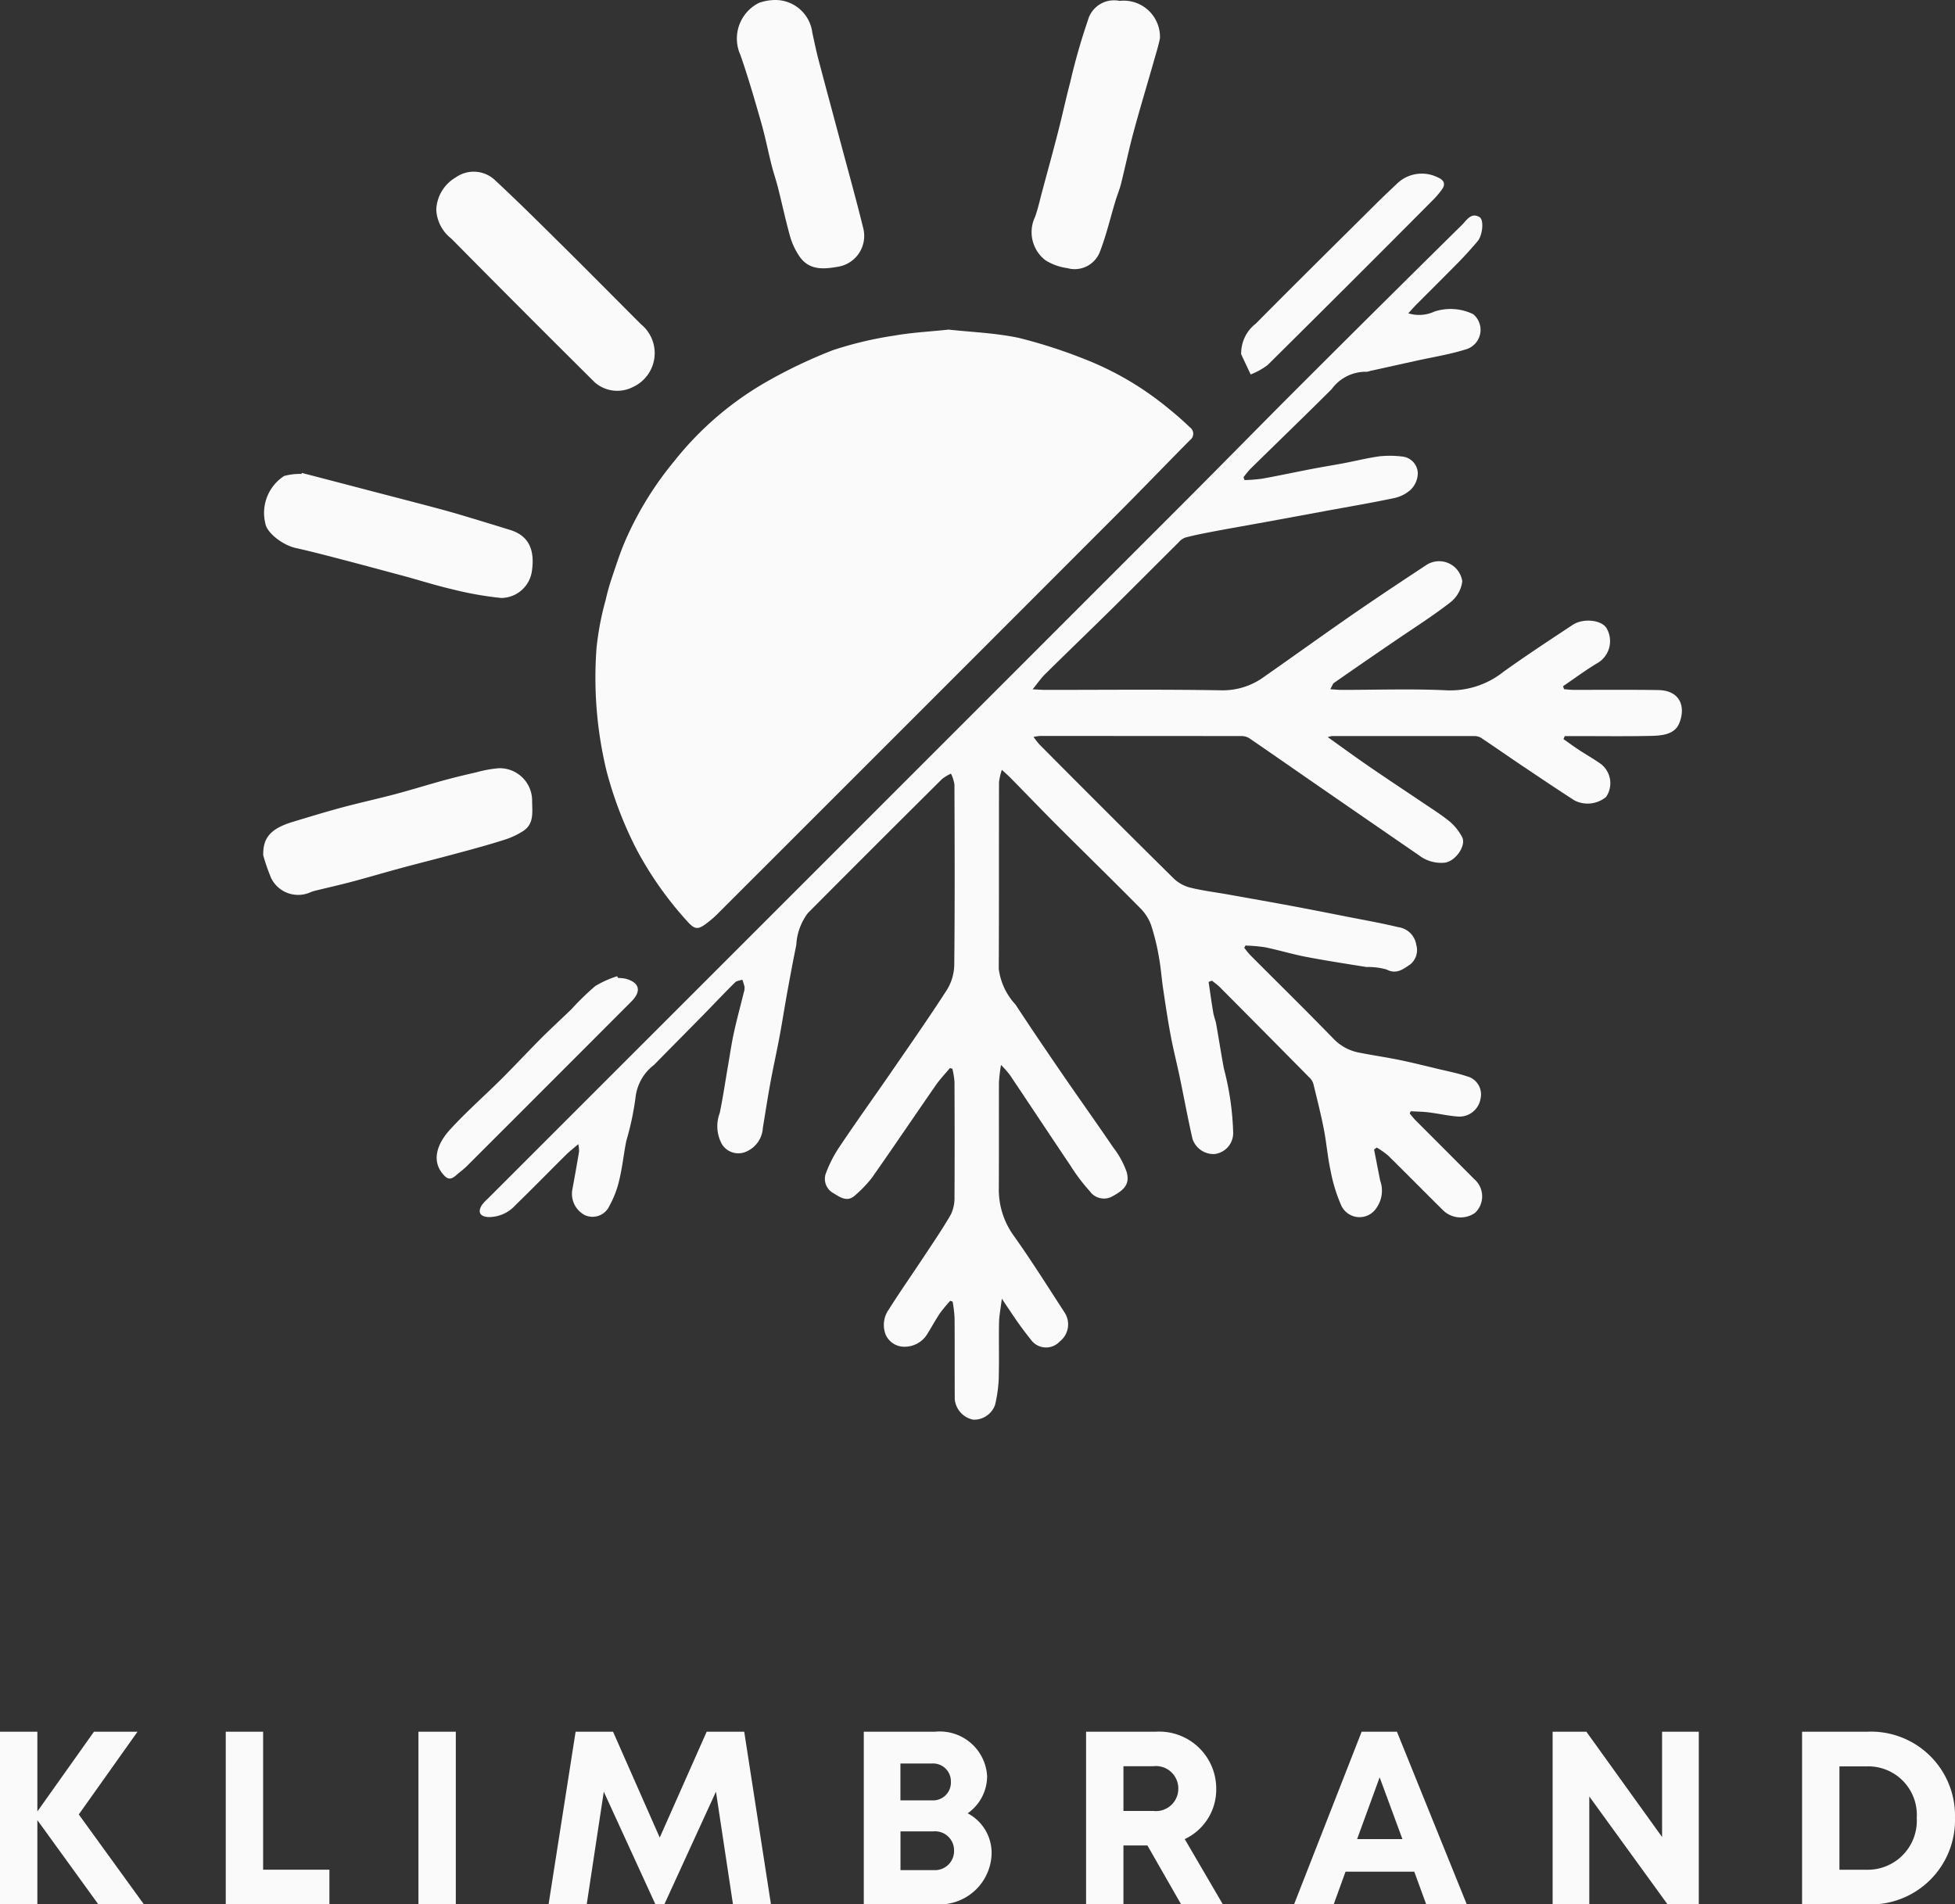
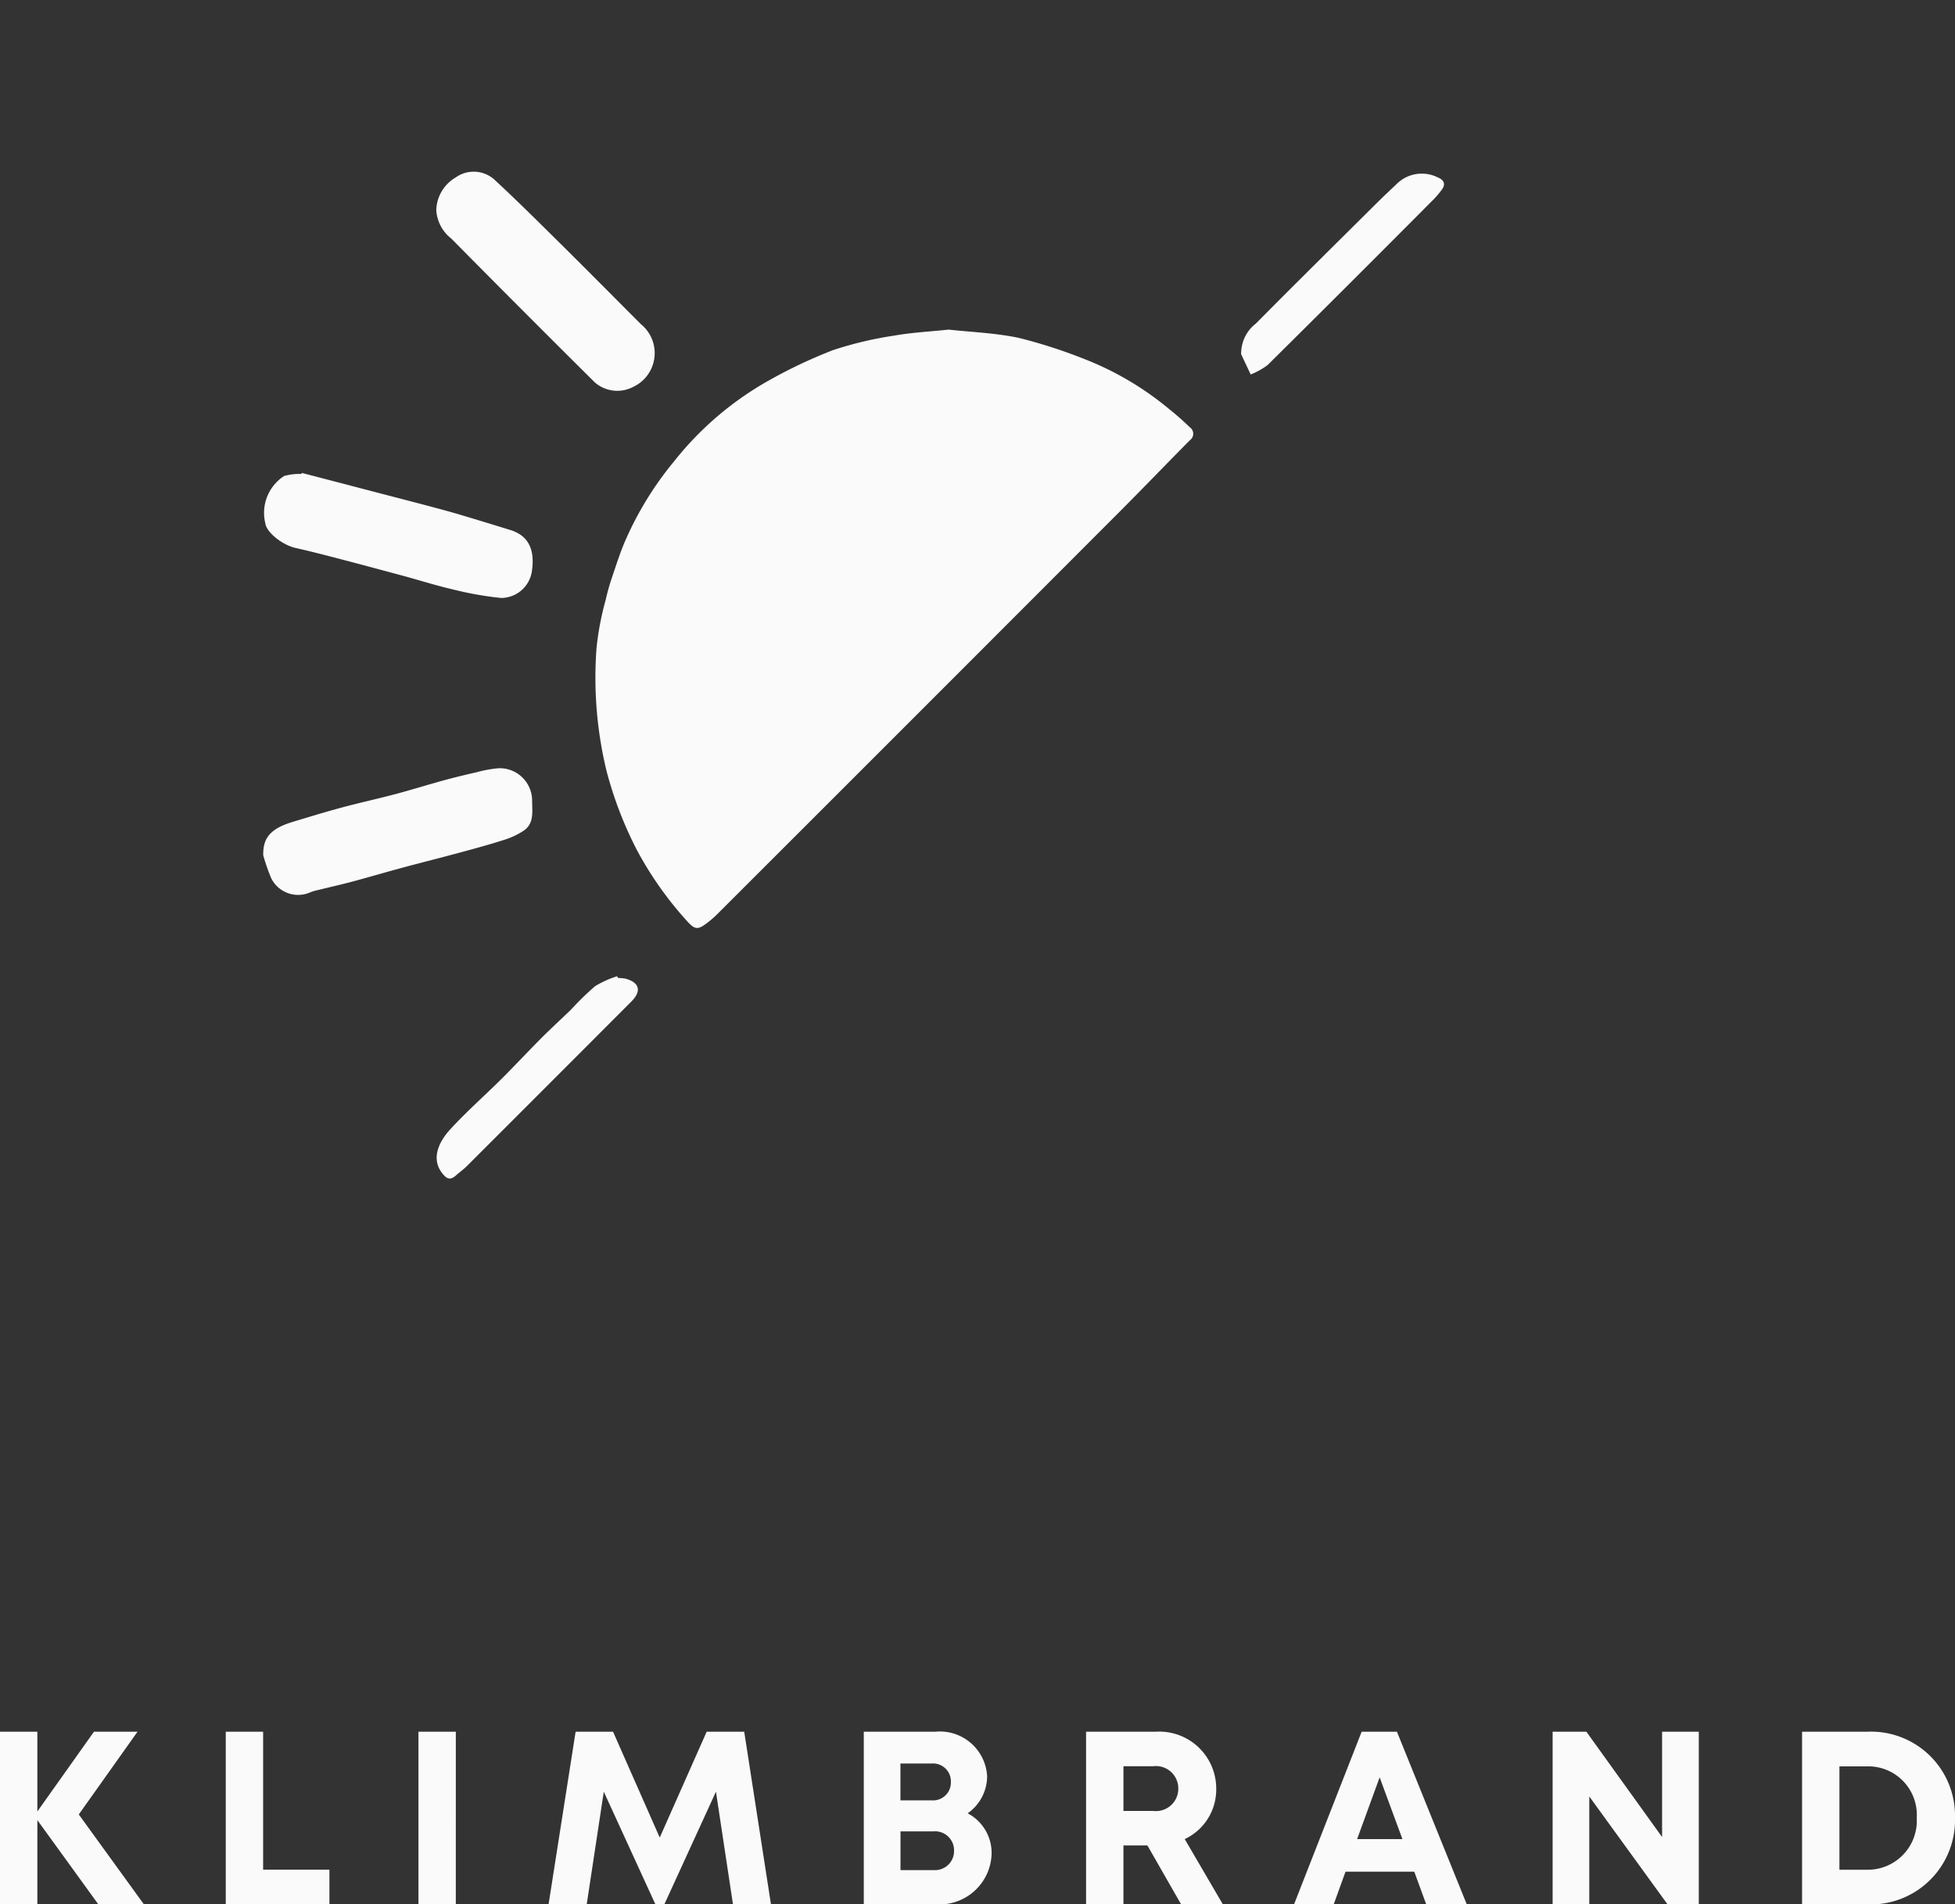
<svg xmlns="http://www.w3.org/2000/svg" width="112.75" height="109.841" viewBox="0 0 112.75 109.841">
  <rect x="0" y="0" width="112.75" height="109.841" fill="#333333" stroke="none" />
  <g id="Group_2610" data-name="Group 2610" transform="translate(-116 -11193)">
    <g id="Group_2608" data-name="Group 2608" transform="translate(131.181 11193)">
      <g id="Group_2607" data-name="Group 2607" transform="translate(0 0)">
        <path id="Path_3084" data-name="Path 3084" d="M-413.8,345.845c1.288.142,2.686.192,4.035.475a29.292,29.292,0,0,1,3.684,1.179,17.716,17.716,0,0,1,5.037,2.961c.4.319.789.667,1.161,1.024a.454.454,0,0,1,0,.737c-1.37,1.381-2.715,2.785-4.09,4.161Q-415.573,368-427.191,379.606a5.646,5.646,0,0,1-.526.451c-.553.43-.726.4-1.183-.111a20.367,20.367,0,0,1-2.9-4.123,22.172,22.172,0,0,1-1.731-4.524,22.872,22.872,0,0,1-.576-7.1,16.729,16.729,0,0,1,.526-2.76,12.786,12.786,0,0,1,.392-1.379c.236-.7.461-1.406.757-2.081a19.239,19.239,0,0,1,2.8-4.539,18.522,18.522,0,0,1,5.388-4.62,28.823,28.823,0,0,1,3.766-1.788,21.216,21.216,0,0,1,3.556-.843C-415.929,346.013-414.914,345.963-413.8,345.845Z" transform="translate(453.33 -326.834)" fill="#fafafa" />
        <g id="Group_2606" data-name="Group 2606">
-           <path id="Path_3085" data-name="Path 3085" d="M-372.766,303.336a1.561,1.561,0,0,0-1.828,1.115,36.128,36.128,0,0,0-1.018,3.565c-.253.958-.459,1.928-.706,2.887-.294,1.144-.607,2.282-.914,3.422-.133.493-.24,1-.413,1.476a2.041,2.041,0,0,0,.6,2.494,3.151,3.151,0,0,0,1.26.454,1.558,1.558,0,0,0,1.861-.888c.384-.979.623-2.014.929-3.023.1-.32.23-.63.311-.954.249-1,.457-2,.725-2.992.378-1.4.8-2.784,1.195-4.177.116-.405.242-.81.325-1.222A2.093,2.093,0,0,0-372.766,303.336Z" transform="translate(422.156 -303.285)" fill="#fafafa" />
          <path id="Path_3086" data-name="Path 3086" d="M-447.8,329.4c-1.164-1.153-2.329-2.307-3.529-3.422a1.791,1.791,0,0,0-2.313-.2,2.258,2.258,0,0,0-1.12,1.868,2.246,2.246,0,0,0,.866,1.657q4.117,4.167,8.276,8.294a1.973,1.973,0,0,0,2.218.259,2.149,2.149,0,0,0,.444-3.613C-444.573,332.626-446.18,331-447.8,329.4Z" transform="translate(464.742 -315.543)" fill="#fafafa" />
          <path id="Path_3087" data-name="Path 3087" d="M-463.219,406.634a4.436,4.436,0,0,0,1.124-.526c.617-.416.5-1.089.495-1.708a1.872,1.872,0,0,0-1.918-1.9,6.919,6.919,0,0,0-1.288.234c-.619.14-1.238.288-1.85.455-.95.26-1.892.555-2.844.808-1.021.271-2.053.495-3.073.769-.954.257-1.9.547-2.846.833-1.31.4-1.711.951-1.688,1.929a11.709,11.709,0,0,0,.455,1.307,1.733,1.733,0,0,0,2.282.813,2.519,2.519,0,0,1,.407-.118c.662-.163,1.328-.312,1.987-.488.954-.255,1.9-.536,2.854-.793,1.072-.289,2.149-.557,3.221-.847C-465,407.16-464.1,406.916-463.219,406.634Z" transform="translate(477.108 -358.191)" fill="#fafafa" />
-           <path id="Path_3088" data-name="Path 3088" d="M-409.886,311.6c-.433-1.621-.871-3.241-1.3-4.865-.138-.527-.249-1.061-.364-1.594a2.148,2.148,0,0,0-2.133-1.874,2.917,2.917,0,0,0-.929.16,2.3,2.3,0,0,0-1.08,3.02c.444,1.277.821,2.579,1.193,3.881.232.81.394,1.641.6,2.459.111.441.262.872.373,1.313.238.939.439,1.888.7,2.82a4.021,4.021,0,0,0,.513,1.1c.574.877,1.46.774,2.311.62a1.8,1.8,0,0,0,1.4-2.171C-409,314.837-409.454,313.221-409.886,311.6Z" transform="translate(443.216 -303.267)" fill="#fafafa" />
          <path id="Path_3089" data-name="Path 3089" d="M-475.136,368.691c.962.216,1.916.467,2.87.717,1.126.294,2.25.6,3.373.9.936.255,1.862.551,2.807.769a19.523,19.523,0,0,0,2.815.5,1.8,1.8,0,0,0,1.773-1.548c.188-1.272-.217-2.052-1.243-2.371q-1.437-.446-2.879-.877c-.455-.136-.913-.261-1.371-.384-.71-.19-1.421-.375-2.133-.561l-1.574-.409-1.786-.468-2.28-.593-.026.059a3.243,3.243,0,0,0-1,.119,2.534,2.534,0,0,0-1.082,2.729C-476.8,367.806-475.877,368.525-475.136,368.691Z" transform="translate(476.993 -337.088)" fill="#fafafa" />
          <path id="Path_3090" data-name="Path 3090" d="M-339.472,325.915a2.057,2.057,0,0,0-2.366.393c-.386.367-.775.73-1.152,1.105-2.325,2.31-4.657,4.613-6.964,6.941a2.167,2.167,0,0,0-.844,1.66.281.281,0,0,0,0,.106c.18.39.365.778.548,1.167a4.14,4.14,0,0,0,.977-.543q4.826-4.781,9.616-9.6a5.329,5.329,0,0,0,.41-.489C-338.969,326.3-339.113,326.061-339.472,325.915Z" transform="translate(407.199 -315.689)" fill="#fafafa" />
          <path id="Path_3091" data-name="Path 3091" d="M-443.82,429.506a2.507,2.507,0,0,0-.424-.04l-.05-.1a5.92,5.92,0,0,0-1.263.567,15.726,15.726,0,0,0-1.371,1.331c-.575.558-1.168,1.1-1.733,1.664-.777.779-1.526,1.586-2.306,2.363-.982.977-2.029,1.895-2.963,2.917-.71.778-1.066,1.711-.478,2.49.3.391.487.451.839.139.2-.177.419-.332.607-.52q4.751-4.746,9.495-9.5C-442.872,430.217-443.012,429.72-443.82,429.506Z" transform="translate(464.707 -373.06)" fill="#fafafa" />
        </g>
      </g>
-       <path id="Path_3092" data-name="Path 3092" d="M-381.191,358.479c-1.625-.026-3.251-.008-4.876-.012-.182,0-.364-.024-.547-.037l-.06-.173c.645-.438,1.274-.906,1.941-1.309a1.468,1.468,0,0,0,.6-1.978c-.241-.531-1.353-.669-1.986-.25-1.338.885-2.68,1.766-3.984,2.7a4.932,4.932,0,0,1-3.238,1.076c-2.032-.1-4.071-.025-6.107-.027-.187,0-.373-.021-.651-.037.106-.182.139-.312.222-.37q1.721-1.2,3.456-2.383c1.08-.741,2.194-1.44,3.226-2.243a1.826,1.826,0,0,0,.709-1.227,1.348,1.348,0,0,0-2.059-.95c-1.4.921-2.8,1.851-4.186,2.806-1.744,1.206-3.464,2.447-5.2,3.66a4.021,4.021,0,0,1-2.472.768c-3.374-.059-6.75-.022-10.126-.024-.2,0-.4-.017-.737-.033.295-.361.483-.639.717-.87,1.286-1.27,2.59-2.523,3.876-3.793s2.548-2.543,3.825-3.811a.968.968,0,0,1,.382-.277c.491-.129.989-.23,1.488-.324,1.038-.2,2.077-.378,3.116-.568l3.432-.632c1.318-.243,2.64-.466,3.951-.741a2.092,2.092,0,0,0,1.011-.49,1.364,1.364,0,0,0,.417-.967.993.993,0,0,0-.867-.949,5.835,5.835,0,0,0-1.306-.021c-.7.092-1.39.267-2.086.4-.625.118-1.253.217-1.878.338-.952.183-1.9.387-2.855.559a9.221,9.221,0,0,1-1,.078l-.059-.164a5.4,5.4,0,0,1,.386-.471c1.565-1.538,3.145-3.062,4.7-4.612a2.429,2.429,0,0,1,2.019-1,.713.713,0,0,0,.2-.049q1.315-.29,2.63-.58c.961-.213,1.939-.367,2.876-.659a1.172,1.172,0,0,0,.432-2.035,2.989,2.989,0,0,0-2.234-.15,2.094,2.094,0,0,1-1.507.1c.2-.212.322-.358.457-.494.819-.823,1.645-1.638,2.457-2.467.374-.382.731-.781,1.078-1.186.293-.343.388-1.233.118-1.4-.483-.291-.744.181-1,.436q-4.616,4.55-9.2,9.131c-2.306,2.3-4.585,4.632-6.889,6.937q-20.055,20.062-40.116,40.118a2.344,2.344,0,0,0-.327.353c-.265.408-.117.676.374.7a2.062,2.062,0,0,0,1.563-.695c.987-.957,1.947-1.942,2.924-2.91.2-.195.419-.363.693-.6a1.948,1.948,0,0,1,.044.433c-.119.715-.247,1.429-.378,2.142a1.384,1.384,0,0,0,.7,1.511,1.067,1.067,0,0,0,1.432-.533,5.639,5.639,0,0,0,.572-1.511c.177-.734.251-1.491.4-2.232a16.411,16.411,0,0,0,.533-2.512A2.733,2.733,0,0,1-439.1,380.1c.948-.965,1.9-1.925,2.85-2.891.609-.621,1.2-1.254,1.822-1.866.1-.1.279-.108.421-.159a2.8,2.8,0,0,1,.129.425.857.857,0,0,1-.045.314c-.189.771-.4,1.538-.569,2.314-.136.622-.227,1.253-.335,1.88-.159.919-.294,1.844-.482,2.757a2.142,2.142,0,0,0,.127,1.8,1.114,1.114,0,0,0,1.414.421,1.588,1.588,0,0,0,.945-1.363c.143-.872.278-1.747.437-2.617s.359-1.756.523-2.637c.157-.836.286-1.678.438-2.515.169-.928.34-1.856.53-2.779a3.336,3.336,0,0,1,.672-1.846q3.854-3.874,7.732-7.725a2.538,2.538,0,0,1,.517-.314,2.23,2.23,0,0,1,.2.626c.013,3.465.025,6.93-.01,10.394a2.859,2.859,0,0,1-.42,1.446c-1.031,1.6-2.127,3.166-3.208,4.737-.98,1.423-1.989,2.826-2.951,4.261a7.352,7.352,0,0,0-.839,1.627.935.935,0,0,0,.447,1.106c.382.233.8.548,1.255.123a7.033,7.033,0,0,0,.969-1.013c1.243-1.769,2.45-3.561,3.683-5.337.242-.349.541-.659.813-.987l.143.04a4.865,4.865,0,0,1,.121.759c.009,2.215.014,4.429,0,6.644a2.152,2.152,0,0,1-.22,1.021c-.486.84-1.037,1.643-1.572,2.453-.662,1-1.35,1.985-1.993,3a1.54,1.54,0,0,0-.18,1.469,1.171,1.171,0,0,0,1.109.686,1.528,1.528,0,0,0,1.313-.775c.242-.391.463-.8.719-1.177a8.735,8.735,0,0,1,.582-.7l.136.052a8.008,8.008,0,0,1,.111.928c.012,1.571,0,3.143.011,4.715a1.335,1.335,0,0,0,1.064,1.165,1.288,1.288,0,0,0,1.261-.856,7.98,7.98,0,0,0,.209-1.468c.032-1.089,0-2.178.019-3.268.008-.409.092-.817.162-1.386.217.323.331.5.451.669a20.176,20.176,0,0,0,1.211,1.676,1.076,1.076,0,0,0,1.68.12,1.249,1.249,0,0,0,.276-1.669c-.963-1.481-1.9-2.978-2.924-4.417a4.538,4.538,0,0,1-.868-2.756c.011-2.036,0-4.072.007-6.108a9.65,9.65,0,0,1,.119-1,7.019,7.019,0,0,1,.5.564c1.171,1.744,2.33,3.5,3.5,5.236a10.548,10.548,0,0,0,1.114,1.478,1,1,0,0,0,1.234.342c.8-.415,1.082-.758.9-1.438a5.052,5.052,0,0,0-.78-1.426c-.965-1.42-1.963-2.817-2.935-4.232-.909-1.325-1.812-2.654-2.693-4a3.713,3.713,0,0,1-.97-2.066c.019-3.589.006-7.179.015-10.769a3.617,3.617,0,0,1,.164-.709c.231.214.365.329.488.454.9.913,1.782,1.836,2.687,2.74,1.6,1.6,3.226,3.186,4.82,4.8a2.656,2.656,0,0,1,.614.969,12.851,12.851,0,0,1,.45,1.846c.111.606.153,1.225.244,1.836.133.889.264,1.779.43,2.663.152.809.356,1.608.525,2.414.249,1.19.466,2.388.739,3.573a1.279,1.279,0,0,0,1.265.867,1.218,1.218,0,0,0,1.079-1.227,16.265,16.265,0,0,0-.538-3.713c-.159-.85-.289-1.7-.442-2.556-.04-.223-.133-.438-.17-.662-.1-.588-.18-1.179-.268-1.768l.189-.073a4.88,4.88,0,0,1,.435.349q2.611,2.625,5.213,5.26a.8.8,0,0,1,.207.349c.21.861.428,1.721.6,2.591.155.793.216,1.6.388,2.393a9.226,9.226,0,0,0,.626,2.039,1.162,1.162,0,0,0,2.032.113,1.721,1.721,0,0,0,.206-1.562c-.12-.6-.235-1.2-.353-1.795l.158-.112a4.817,4.817,0,0,1,.653.461c1.065,1.047,2.112,2.112,3.174,3.162a1.449,1.449,0,0,0,1.837.144,1.308,1.308,0,0,0-.039-1.941q-1.681-1.69-3.368-3.376c-.129-.13-.241-.276-.36-.414l.06-.131c.345.02.692.022,1.034.065.58.071,1.155.207,1.736.244a1.239,1.239,0,0,0,1.26-1.056,1.074,1.074,0,0,0-.787-1.267c-.562-.191-1.152-.3-1.73-.442-.718-.172-1.434-.351-2.156-.5-.762-.156-1.533-.268-2.3-.418a2.769,2.769,0,0,1-1.514-.809c-1.567-1.615-3.173-3.191-4.762-4.785-.139-.14-.256-.3-.383-.454l.068-.134a9.215,9.215,0,0,1,1.142.1c.789.163,1.562.4,2.353.551,1.158.222,2.324.4,3.489.587a3.884,3.884,0,0,1,1.152.14c.576.307.966-.027,1.352-.277a1.068,1.068,0,0,0,.364-1.148,1.212,1.212,0,0,0-1.035-1.014c-.972-.234-1.957-.409-2.938-.6-1.068-.212-2.136-.423-3.206-.623-1.21-.225-2.422-.438-3.634-.655-.745-.133-1.5-.224-2.233-.406a2.156,2.156,0,0,1-.951-.532q-3.886-3.842-7.735-7.722a5,5,0,0,1-.342-.436,3.227,3.227,0,0,1,.363-.054q5.814,0,11.627.006a.842.842,0,0,1,.45.121c1.327.907,2.646,1.829,3.969,2.743q2.911,2.011,5.826,4.016a2.093,2.093,0,0,0,1.491.421c.611-.078,1.261-1,.985-1.488a3.03,3.03,0,0,0-.684-.864c-.5-.41-1.055-.757-1.593-1.121-1.04-.7-2.091-1.394-3.126-2.106-.766-.526-1.515-1.075-2.337-1.661a1.616,1.616,0,0,1,.246-.063q4.1,0,8.2,0a.763.763,0,0,1,.4.107c.81.539,1.609,1.1,2.417,1.641.983.661,1.966,1.322,2.962,1.964a1.666,1.666,0,0,0,1.826-.2,1.4,1.4,0,0,0-.3-1.9c-.421-.3-.87-.551-1.3-.835-.292-.192-.572-.4-.857-.6l.074-.174h.568c1.465,0,2.93.02,4.393-.011.615-.013,1.342-.071,1.622-.684C-379.584,359.5-379.869,358.5-381.191,358.479Z" transform="translate(461.638 -318.678)" fill="#fafafa" />
    </g>
    <path id="Path_3093" data-name="Path 3093" d="M13.828-38.34,10.07-43.528,13.458-48.3H10.946L7.681-43.7v-4.6H5.526v9.96H7.681V-43.2L11.2-38.34Zm6.873-2V-48.3H18.546v9.96h5.978v-2Zm8.958,2h2.155V-48.3H29.659Zm20.331,0L48.447-48.3H46.282l-2.707,6.106L40.882-48.3H38.723l-1.56,9.96h2.2l.985-6.5,2.97,6.481h.53l2.969-6.482.982,6.5Zm11.343-5.253a2.621,2.621,0,0,0,1.123-2.146A2.732,2.732,0,0,0,59.461-48.3H55.343v9.96h4.234a3.008,3.008,0,0,0,3.136-2.874,2.58,2.58,0,0,0-1.379-2.379Zm-.967-1.81a1.028,1.028,0,0,1-1.11,1.062h-1.8v-2.124h1.8a1.028,1.028,0,0,1,1.11,1.062Zm-.992,5.085H57.46v-2.234h1.913a1.094,1.094,0,0,1,1.176,1.111,1.1,1.1,0,0,1-1.176,1.123ZM73.646-38.34h2.407l-2.2-3.766a3.156,3.156,0,0,0,1.816-2.9A3.287,3.287,0,0,0,72.183-48.3h-4.02v9.96h2.155v-3.4H71.7Zm-3.328-7.97h1.724a1.29,1.29,0,0,1,1.44,1.29,1.289,1.289,0,0,1-1.44,1.29H70.318Zm17.463,7.97H90.12L86.091-48.3H84.056l-3.9,9.96h2.287l.683-1.888h3.964Zm-2.687-7.328,1.313,3.561H83.795ZM101.383-48.3v6.075L97.016-48.3H95.07v9.96h2.115v-6.225L101.7-38.34h1.8V-48.3Zm11.841,0h-3.768v9.96h3.768a4.864,4.864,0,0,0,5.051-4.992A4.845,4.845,0,0,0,113.224-48.3Zm-.054,7.961h-1.559V-46.3h1.559a2.8,2.8,0,0,1,2.9,2.969A2.828,2.828,0,0,1,113.17-40.339Z" transform="translate(110.474 11341.181)" fill="#fafafa" />
  </g>
</svg>